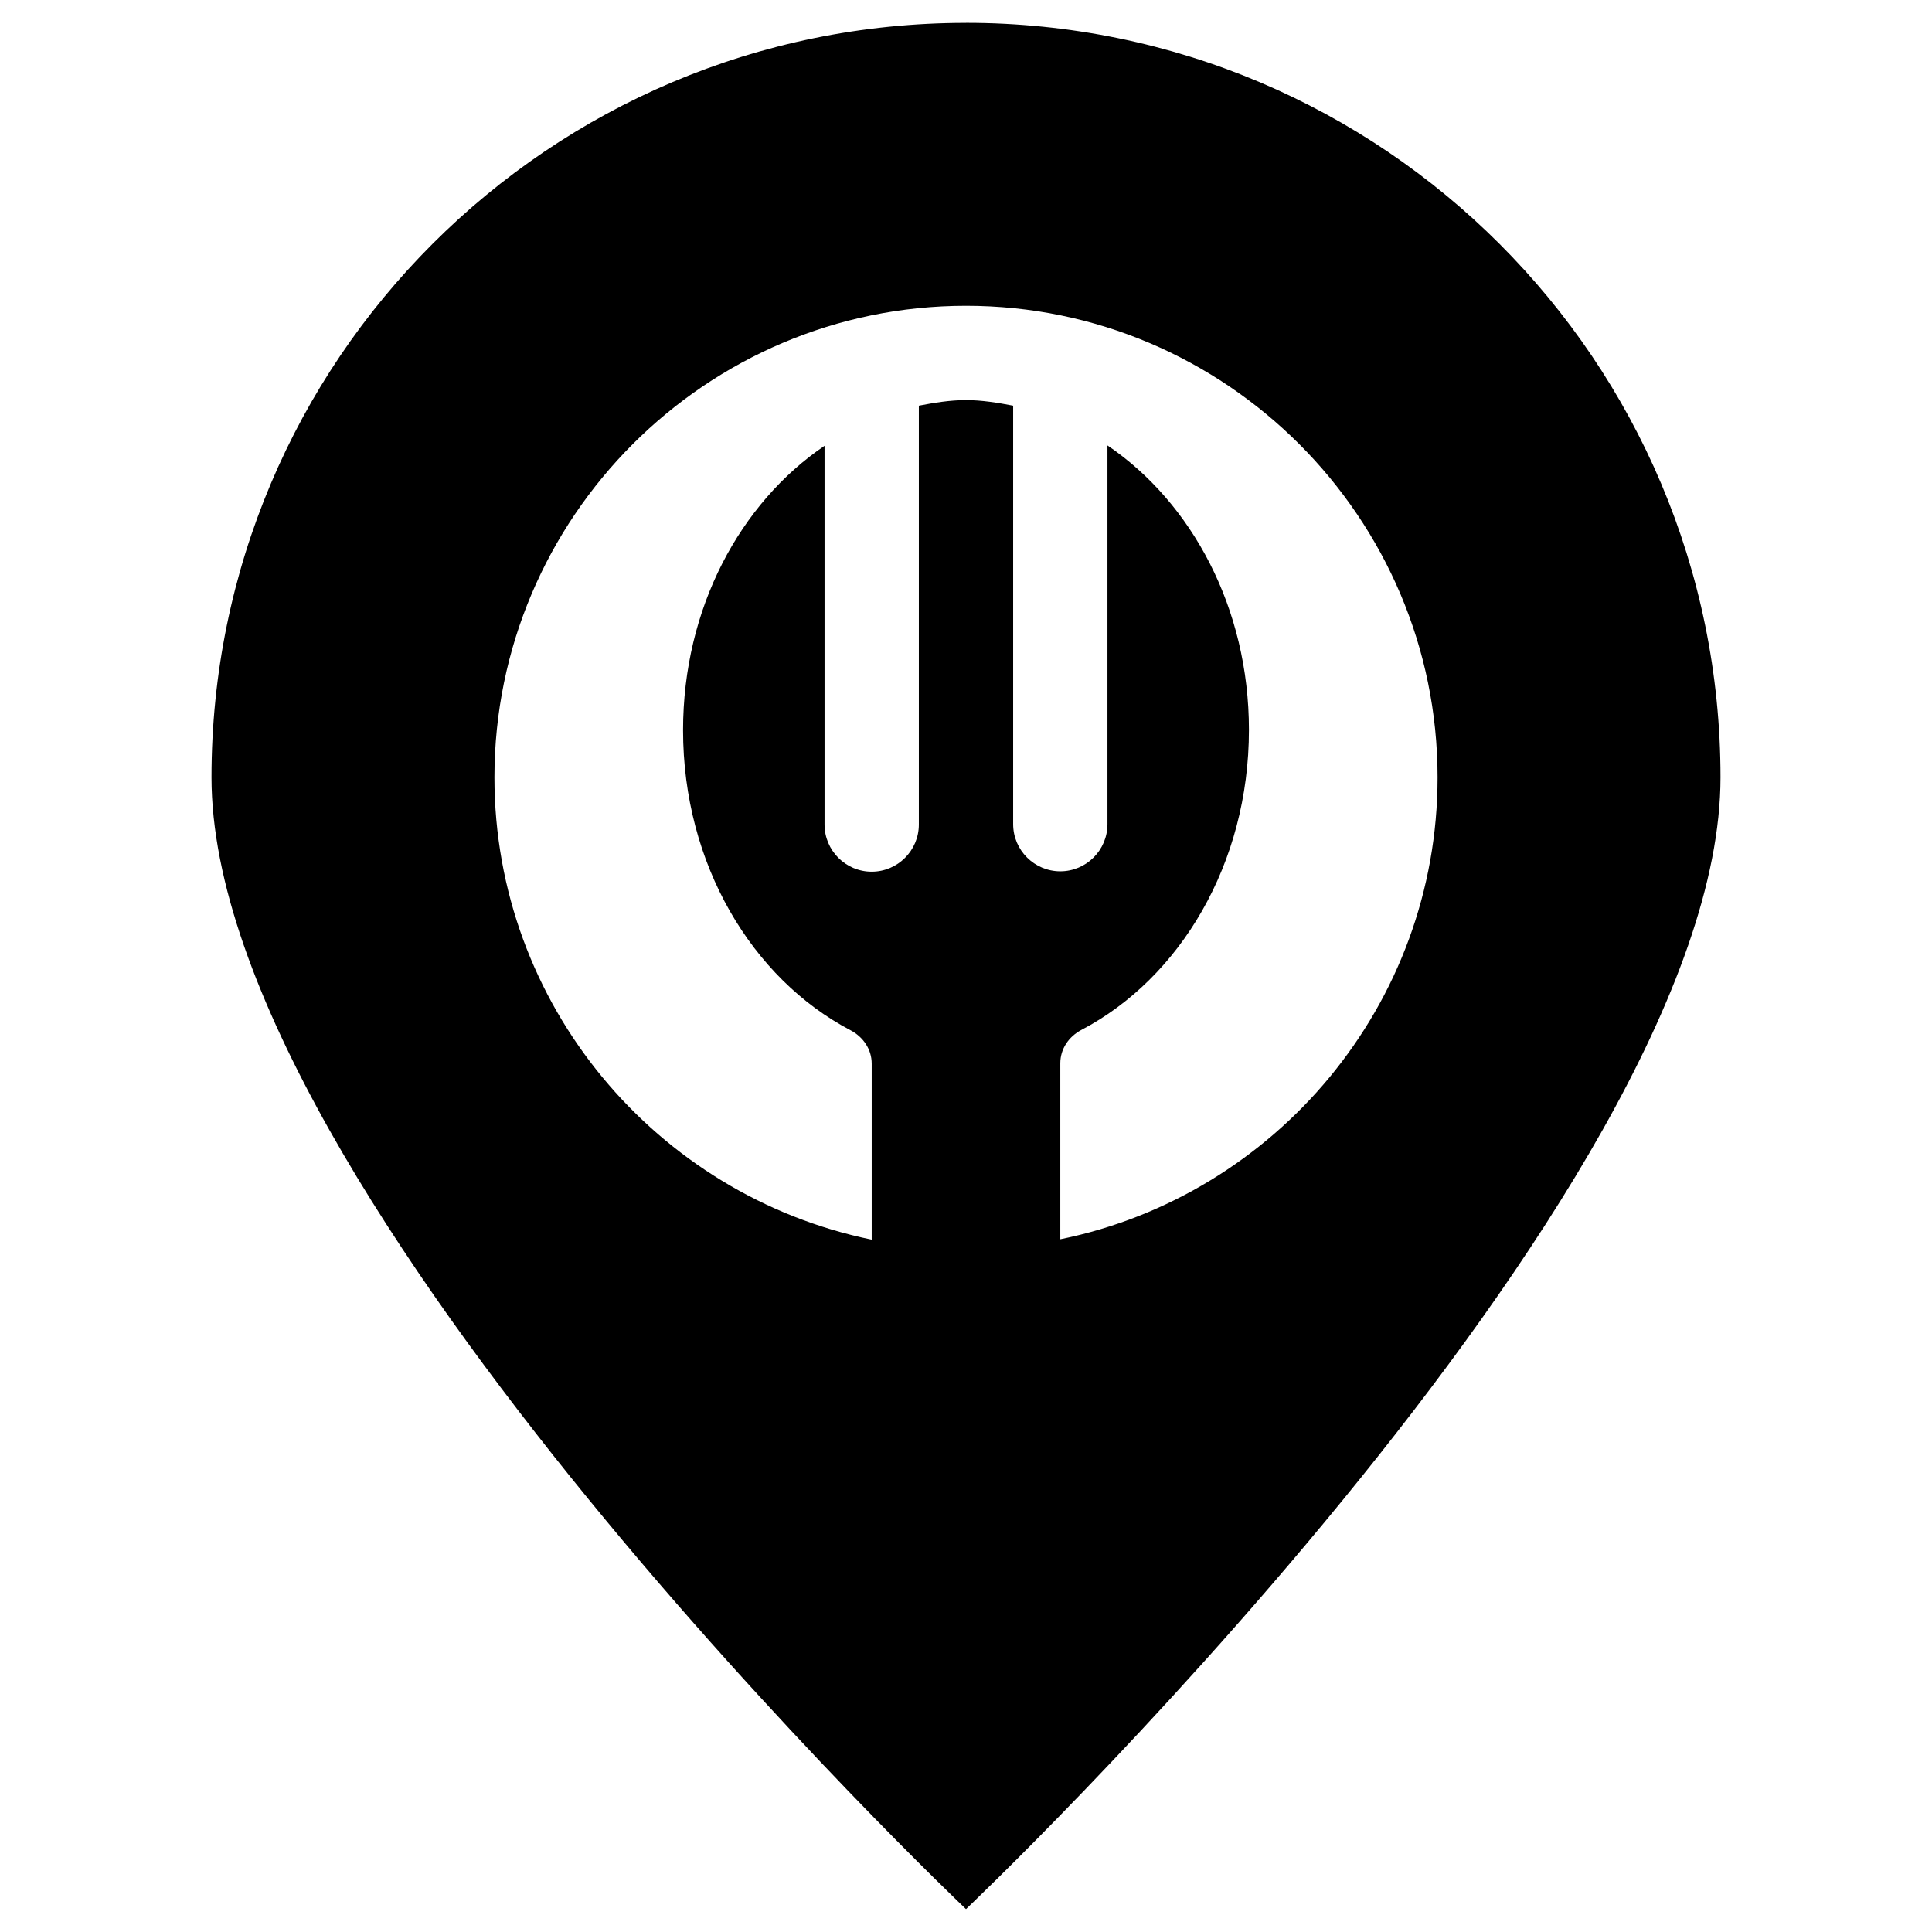
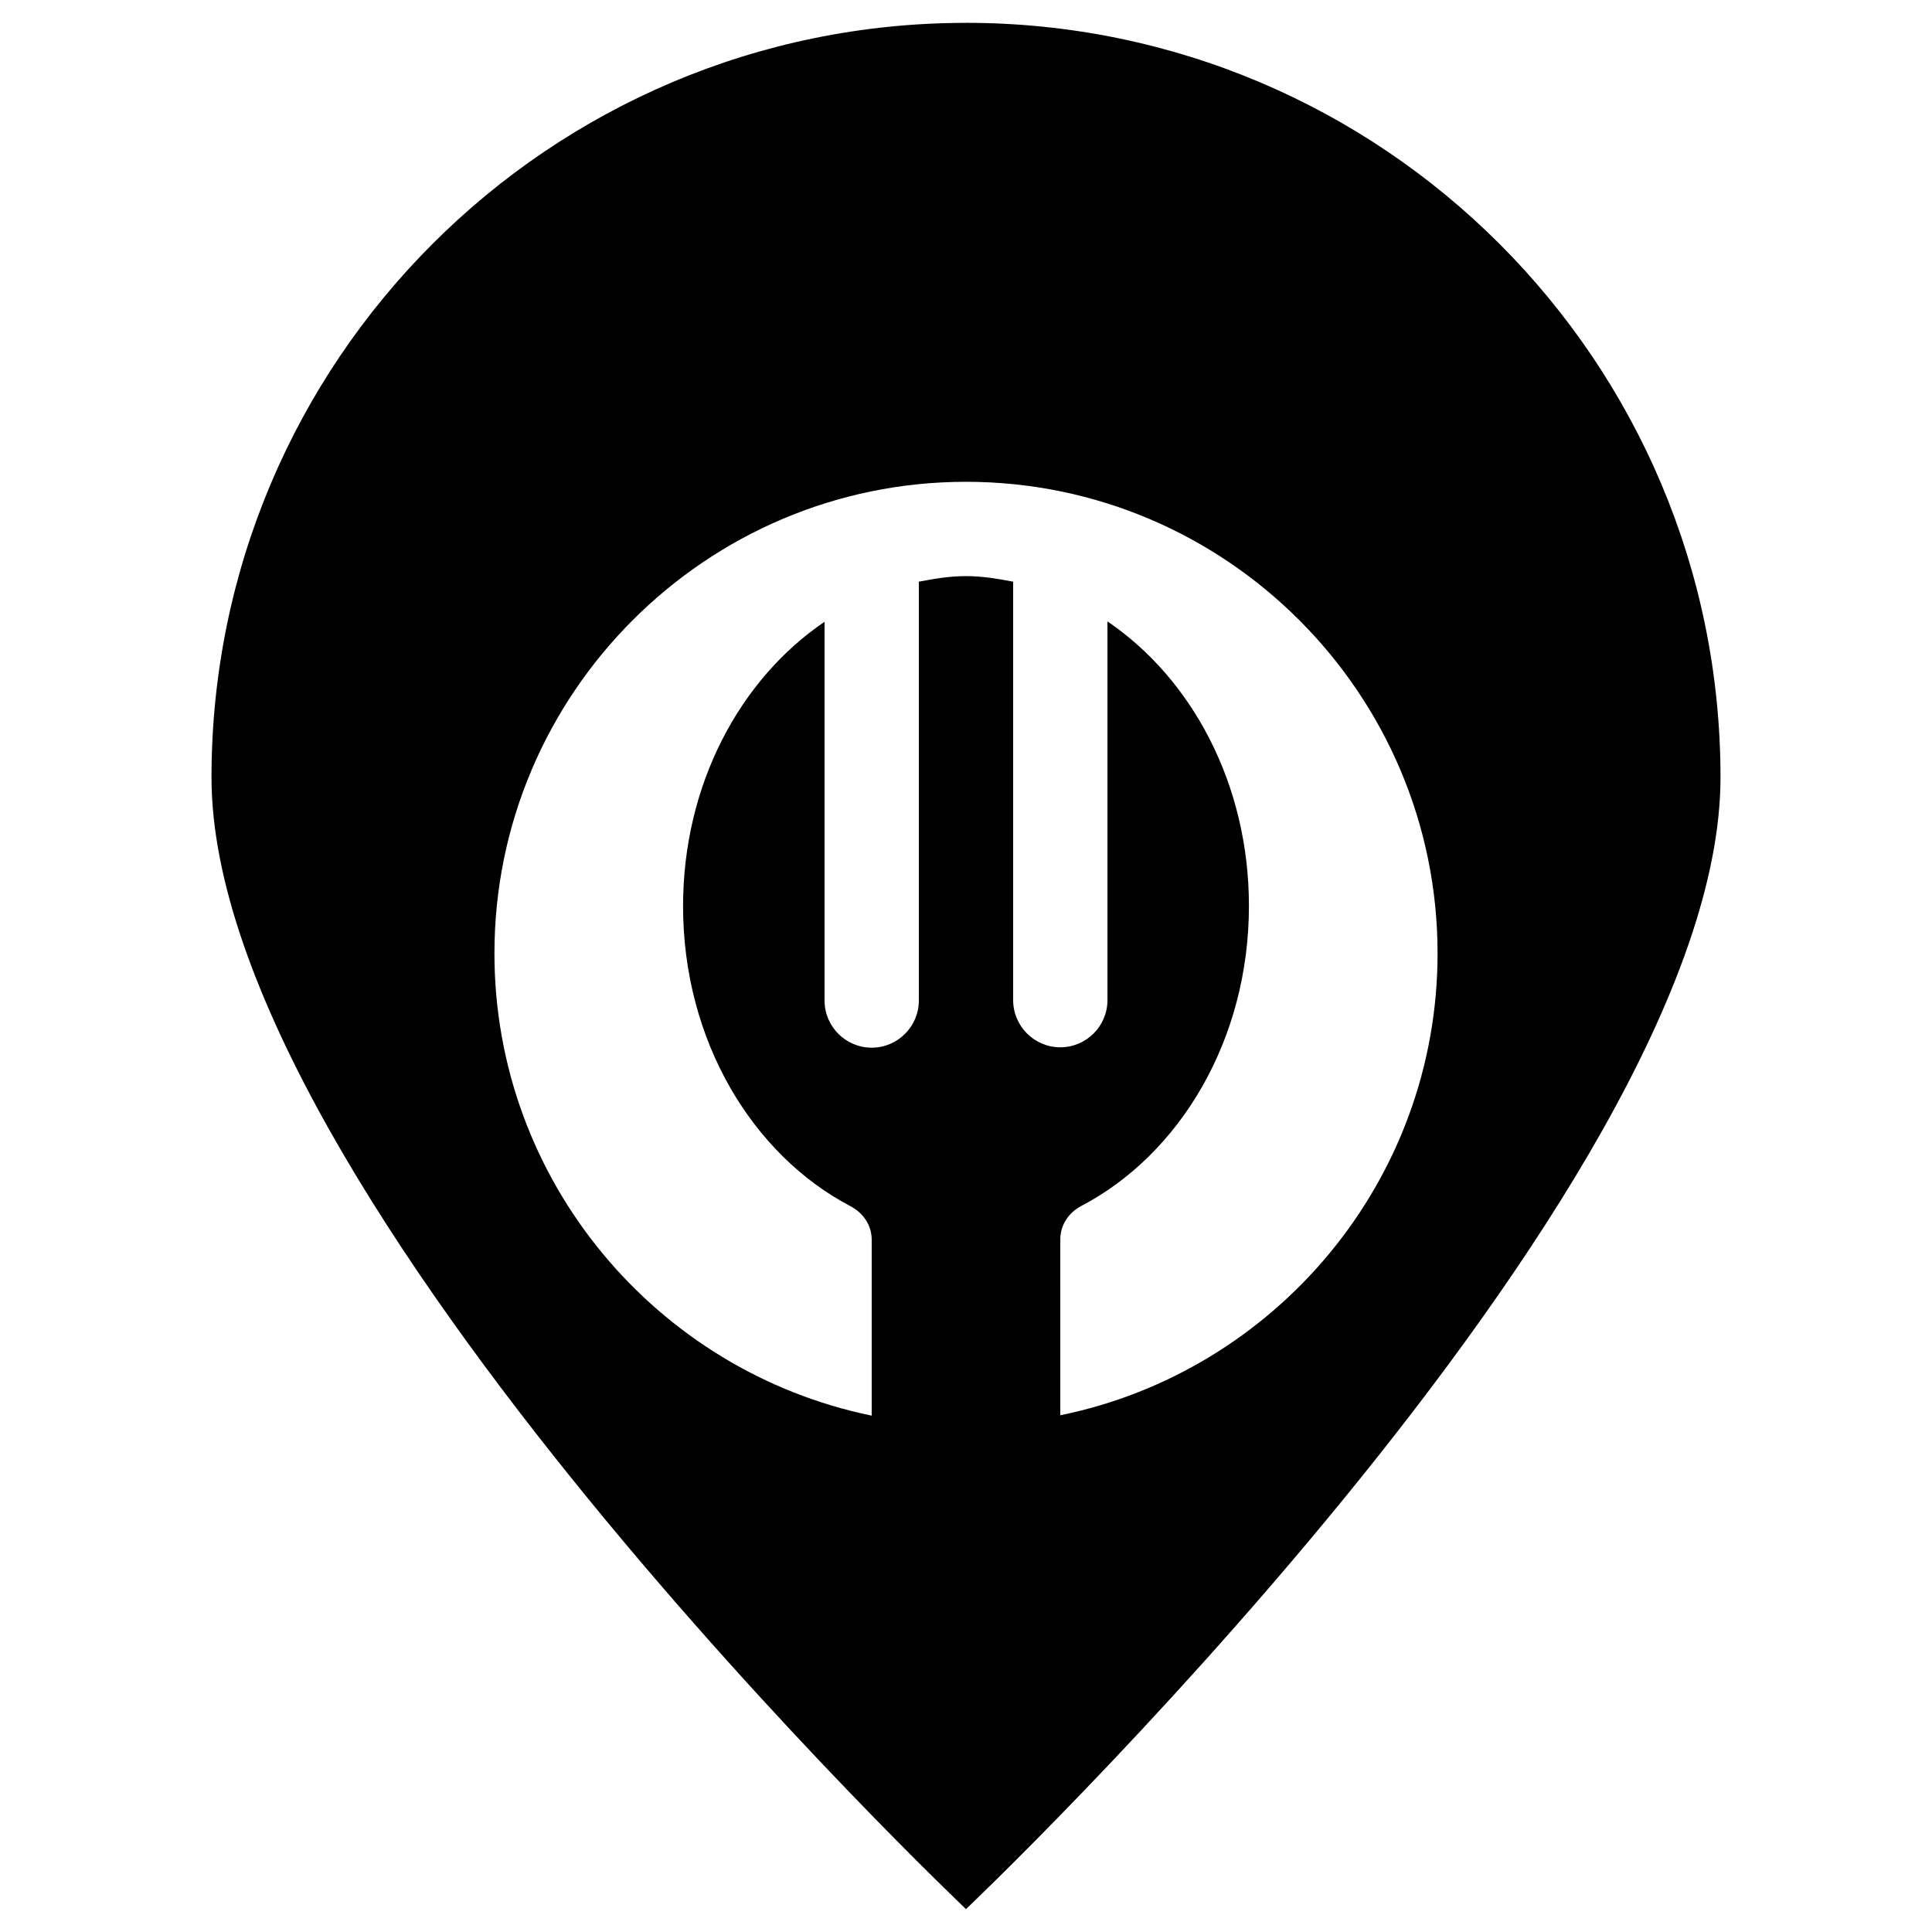
<svg xmlns="http://www.w3.org/2000/svg" fill="#000000" width="800px" height="800px" version="1.1" viewBox="144 144 512 512">
-   <path d="m400 150.06c-110.41 0-199.95 89.543-199.95 199.95s199.95 299.92 199.95 299.92 199.95-189.52 199.95-299.93c0-110.4-89.547-199.95-199.95-199.95zm24.992 322.36v-46.641c0-3.836 2.262-7.086 5.609-8.855 26.074-13.676 44.379-43.984 44.379-79.508 0-32.273-15.152-60.223-37.492-75.375v100.37c0 6.887-5.609 12.496-12.496 12.496-6.887 0-12.496-5.609-12.496-12.496v-110.9c-4.133-0.789-8.266-1.477-12.496-1.477-4.328 0-8.363 0.688-12.496 1.477v111c0 6.887-5.609 12.496-12.496 12.496-6.887 0-12.496-5.609-12.496-12.496v-100.37c-22.336 15.152-37.492 43-37.492 75.375 0 35.523 18.301 65.828 44.379 79.508 3.344 1.77 5.609 5.019 5.609 8.855v46.641c-56.977-11.711-99.977-62.188-99.977-122.51 0-68.879 56.09-124.97 124.97-124.97s124.97 56.09 124.97 124.97c0 60.32-43.004 110.8-99.977 122.41z" />
+   <path d="m400 150.06c-110.41 0-199.95 89.543-199.95 199.95s199.95 299.92 199.95 299.92 199.95-189.52 199.95-299.93c0-110.4-89.547-199.95-199.95-199.95zm24.992 322.36c0-3.836 2.262-7.086 5.609-8.855 26.074-13.676 44.379-43.984 44.379-79.508 0-32.273-15.152-60.223-37.492-75.375v100.37c0 6.887-5.609 12.496-12.496 12.496-6.887 0-12.496-5.609-12.496-12.496v-110.9c-4.133-0.789-8.266-1.477-12.496-1.477-4.328 0-8.363 0.688-12.496 1.477v111c0 6.887-5.609 12.496-12.496 12.496-6.887 0-12.496-5.609-12.496-12.496v-100.37c-22.336 15.152-37.492 43-37.492 75.375 0 35.523 18.301 65.828 44.379 79.508 3.344 1.77 5.609 5.019 5.609 8.855v46.641c-56.977-11.711-99.977-62.188-99.977-122.51 0-68.879 56.09-124.97 124.97-124.97s124.97 56.09 124.97 124.97c0 60.32-43.004 110.8-99.977 122.41z" />
</svg>